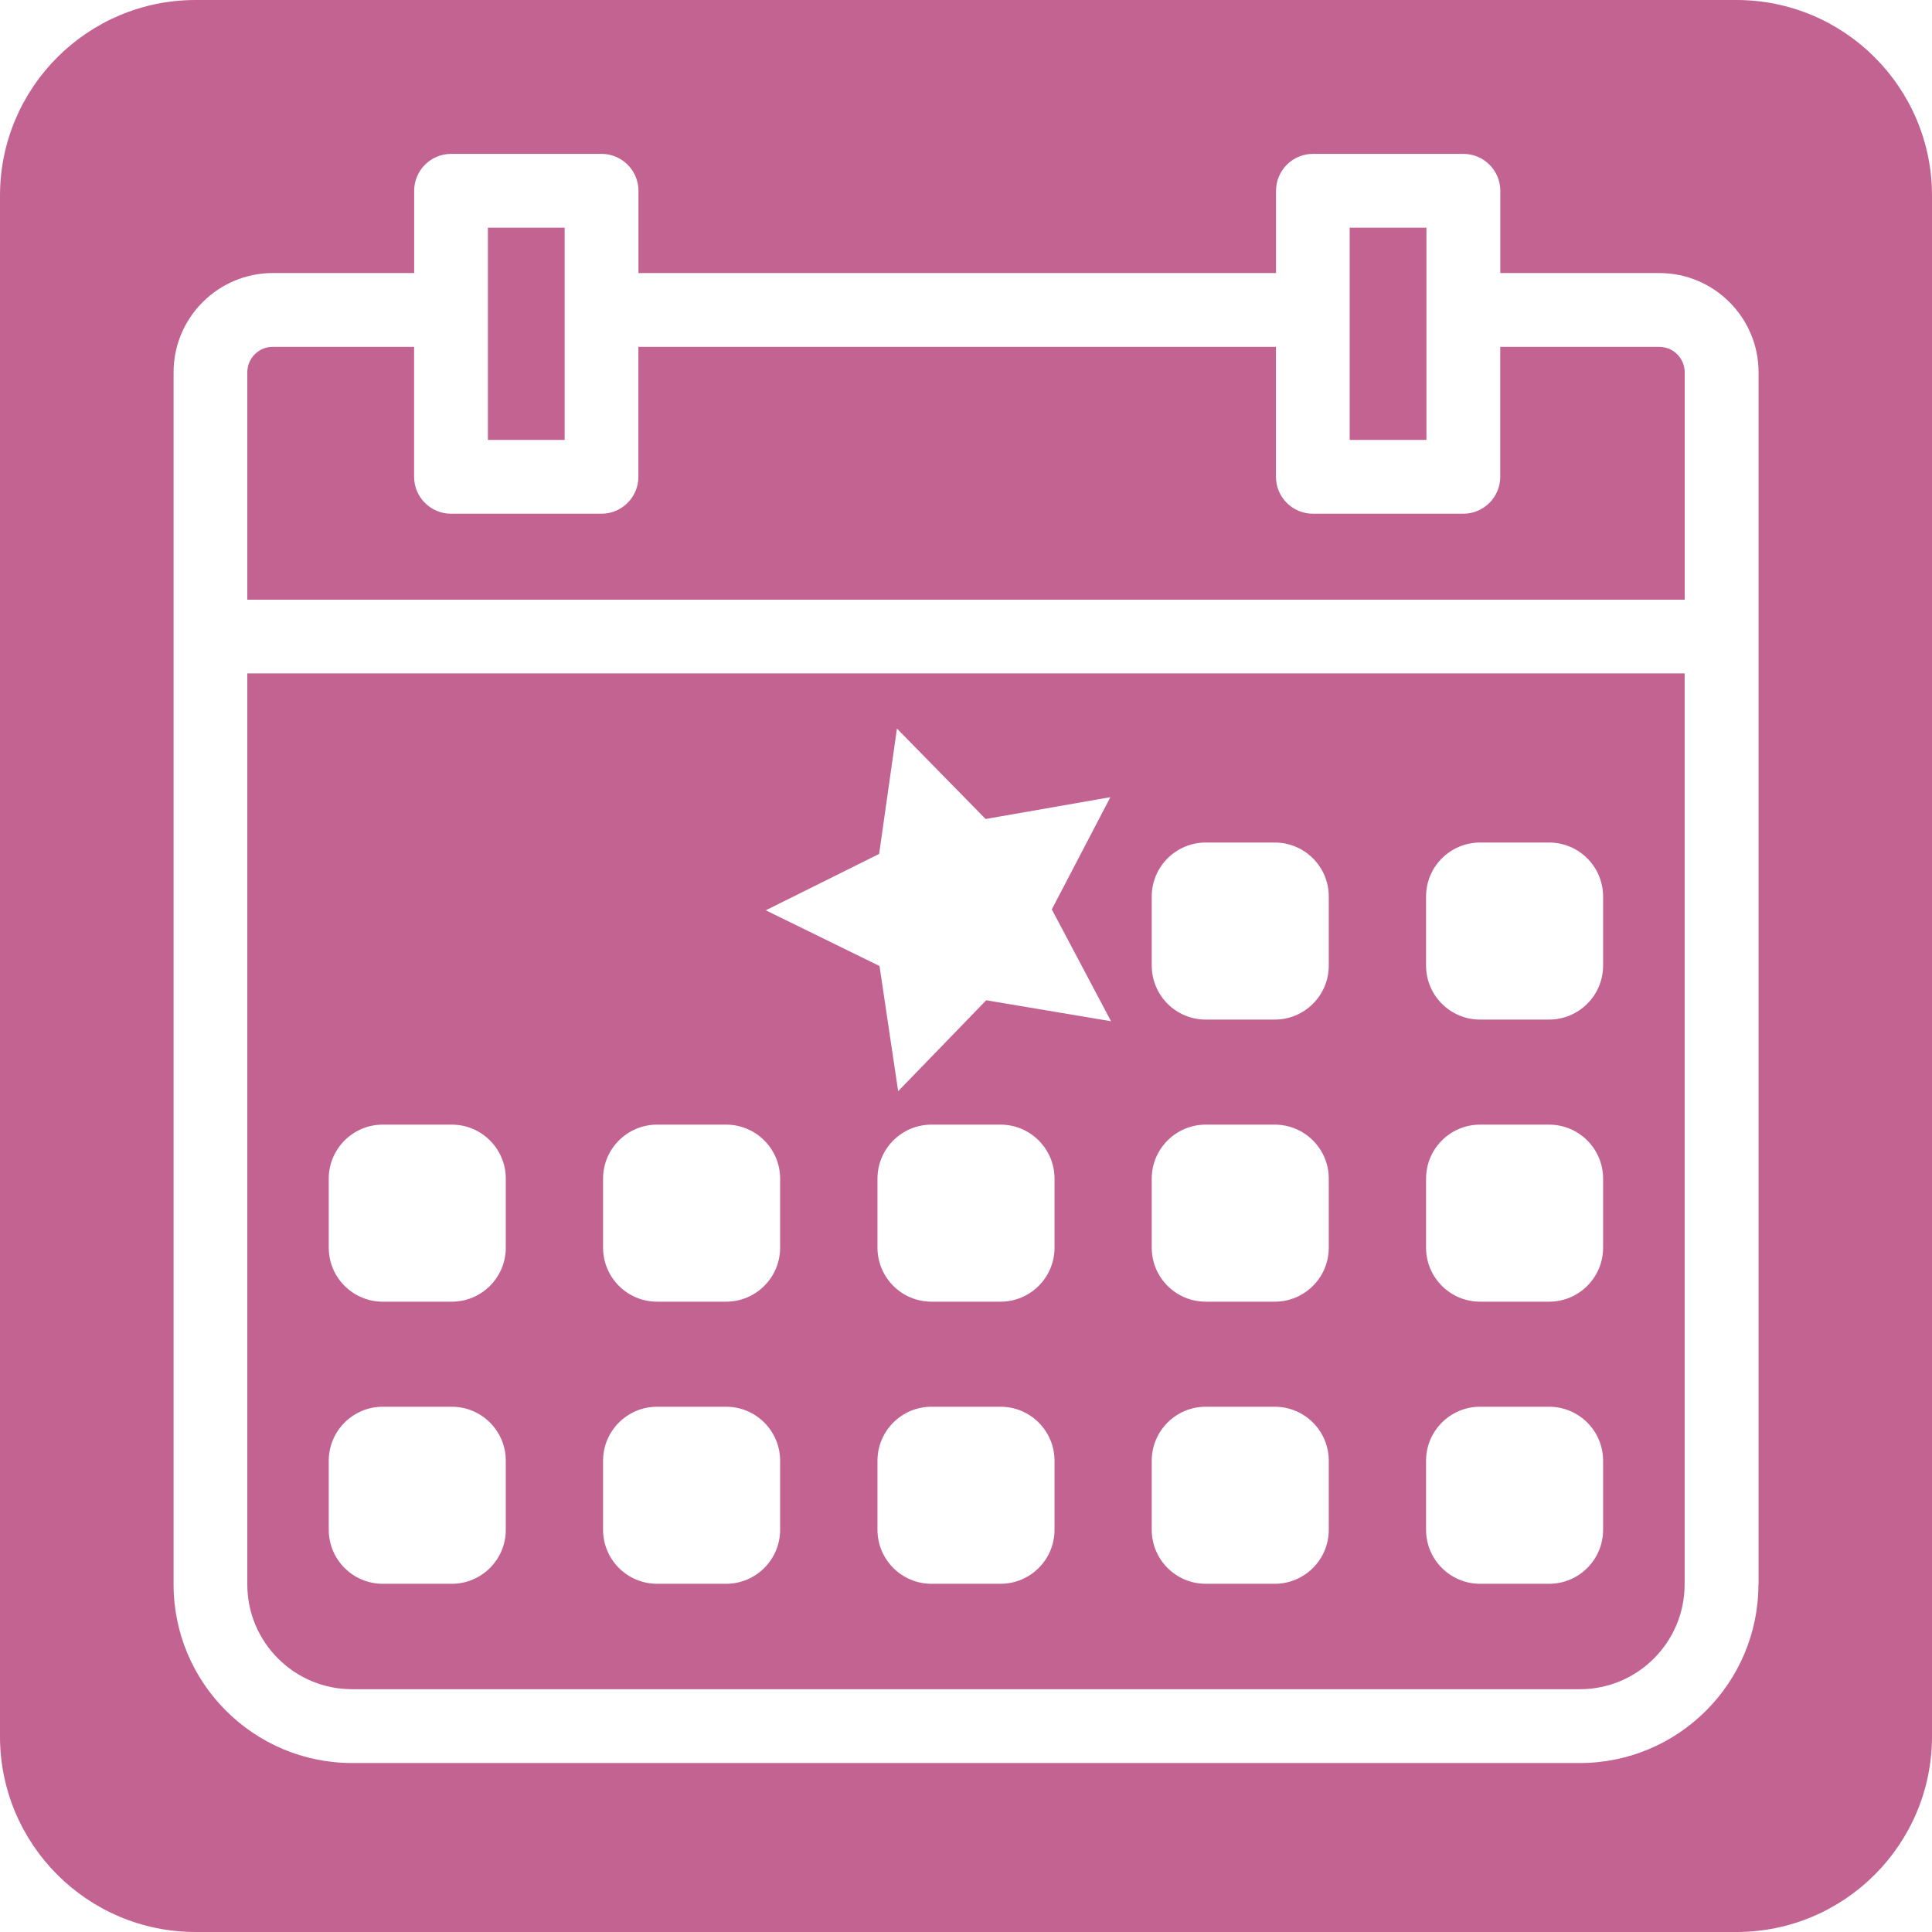
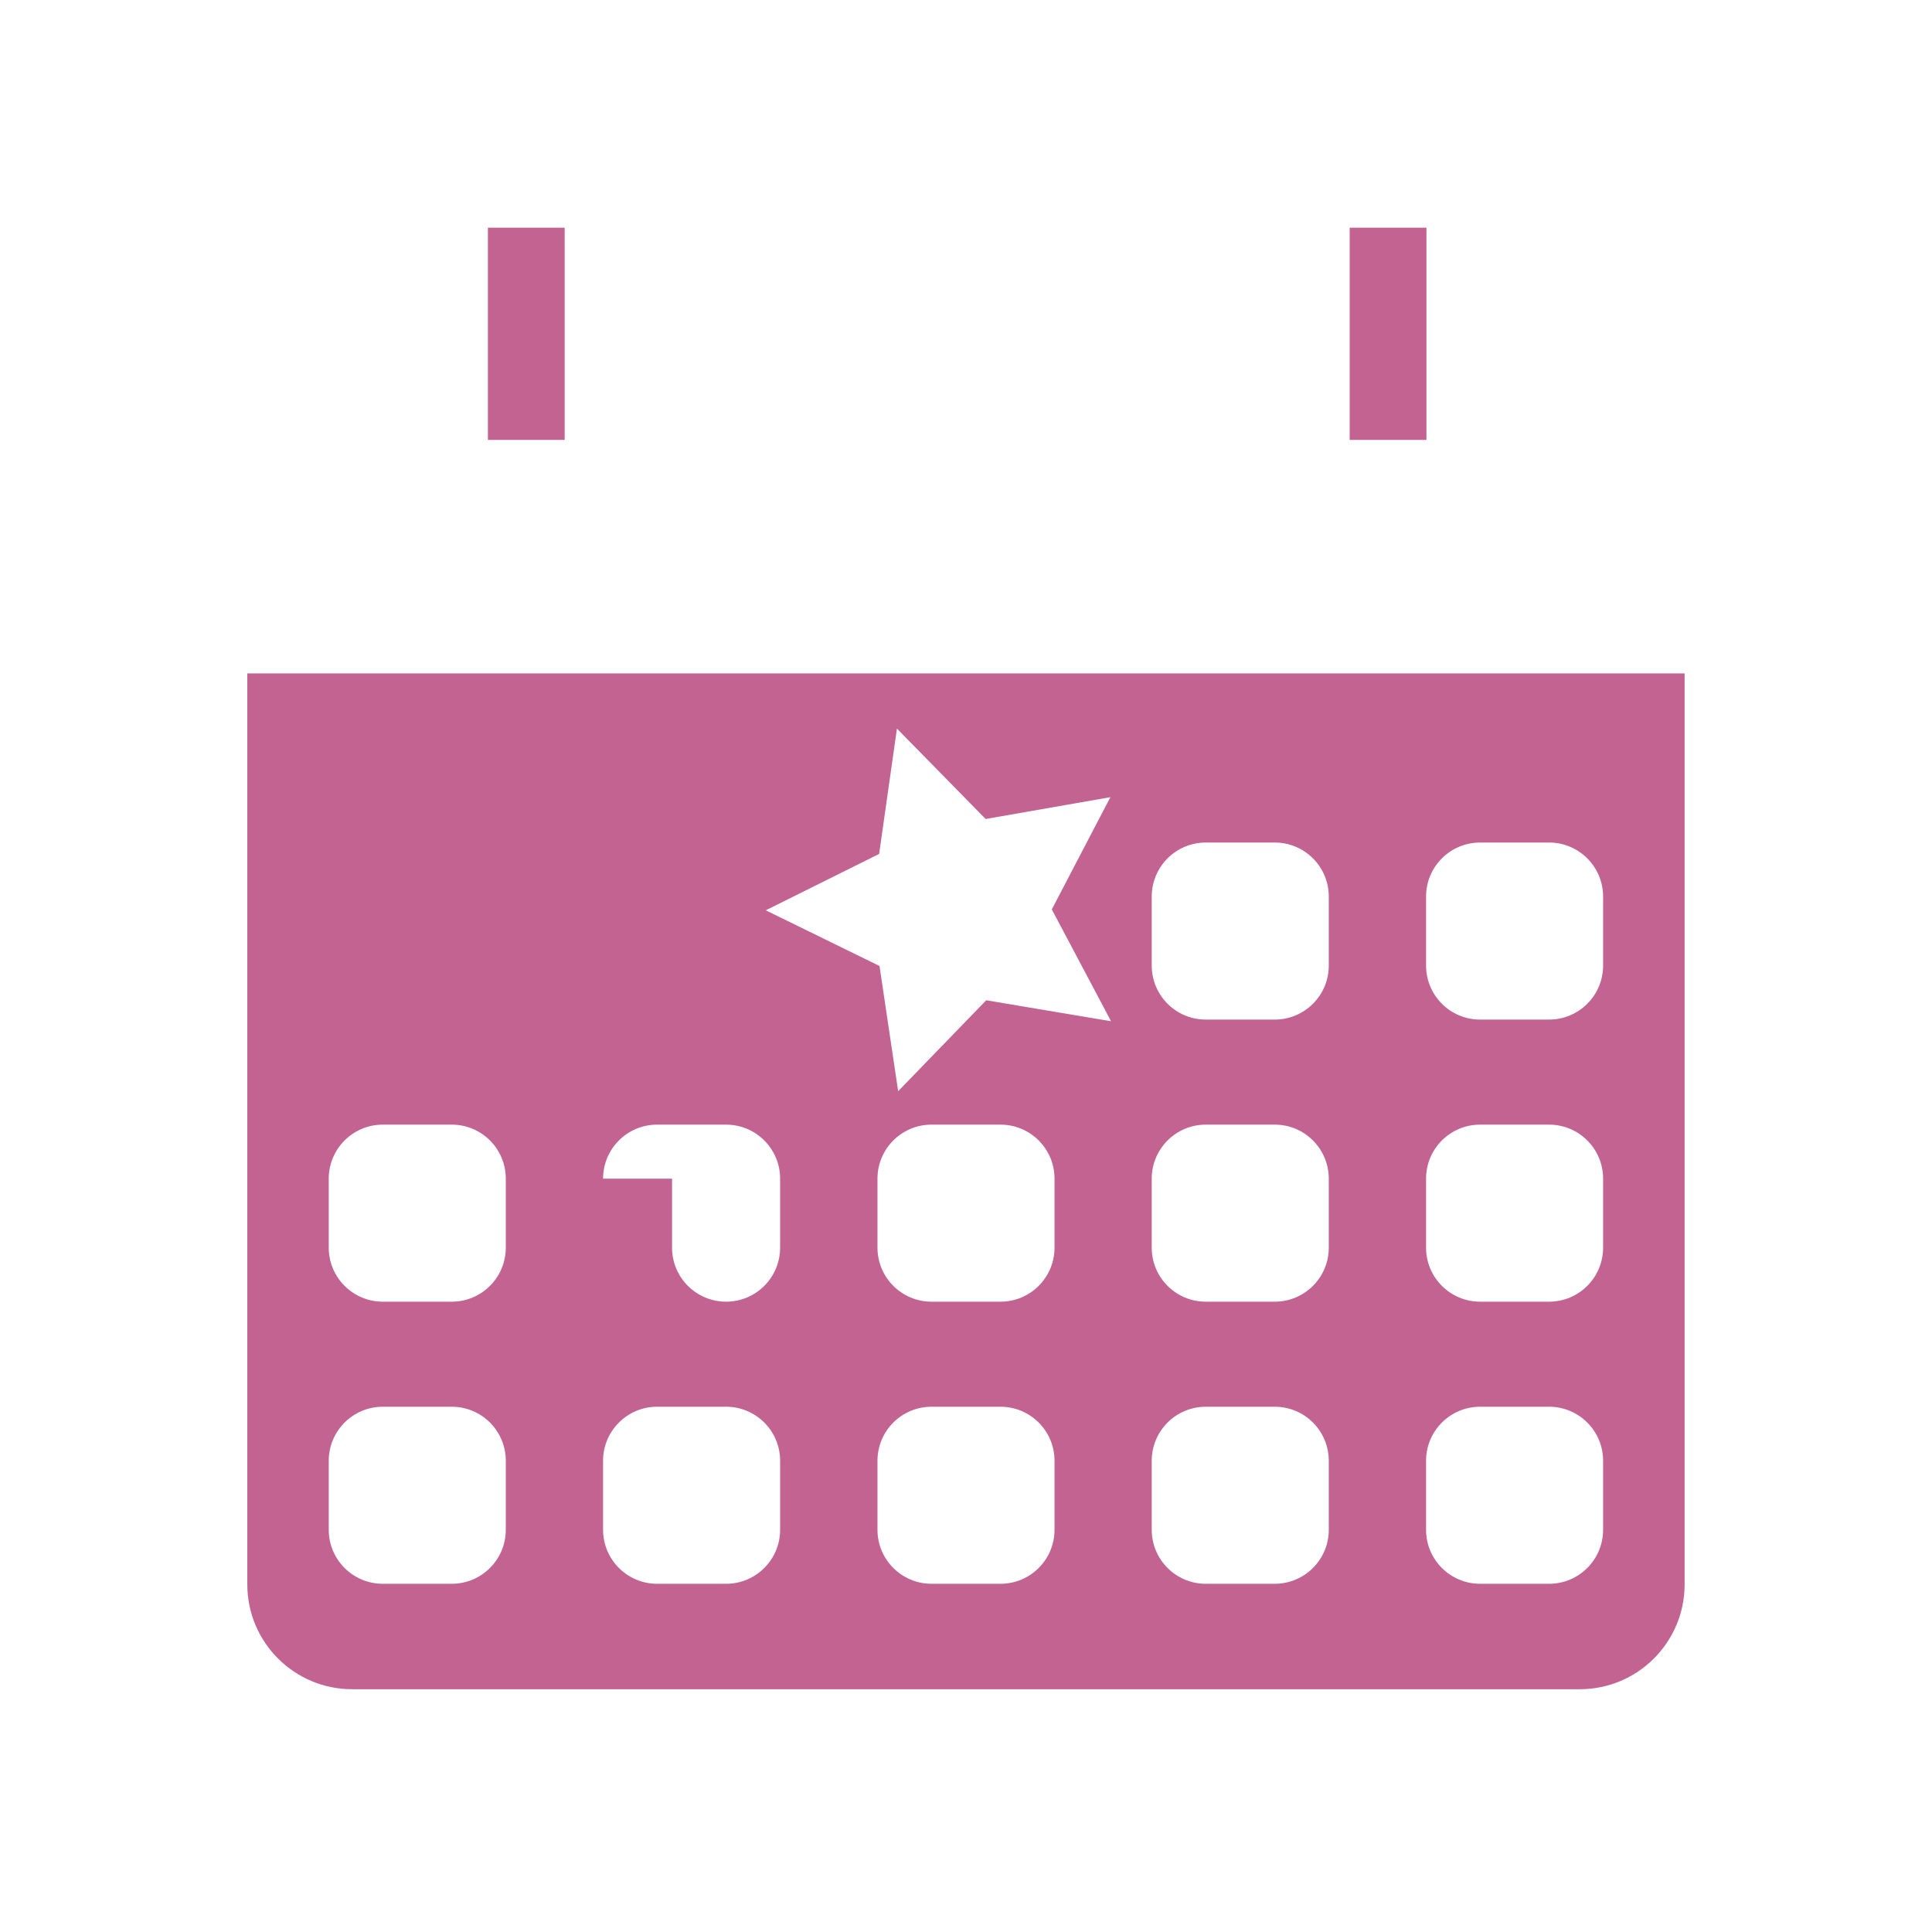
<svg xmlns="http://www.w3.org/2000/svg" id="uuid-400f821d-73ef-4d92-ac20-61f8a0d3b3ea" data-name="Capa 1" width="256" height="256" viewBox="0 0 256 256">
-   <path d="M223.23,49.33c0-1.86-1.51-3.37-3.37-3.37h-21.07v17.22c0,2.69-2.19,4.89-4.89,4.89h-19.94c-2.69,0-4.89-2.19-4.89-4.89v-17.22H84.59v17.22c0,2.69-2.19,4.89-4.89,4.89h-19.94c-2.69,0-4.89-2.19-4.89-4.89v-17.22h-18.73c-1.86,0-3.37,1.51-3.37,3.37v30.13H223.23v-30.13Z" style="fill: #c36392;" />
-   <path d="M230.08,0H25.92C11.61,0,0,11.61,0,25.92V230.08c0,14.32,11.61,25.92,25.92,25.92H230.08c14.32,0,25.92-11.61,25.92-25.92V25.92C256,11.61,244.39,0,230.08,0Zm2.92,209.95c0,13.04-10.61,23.66-23.66,23.66H46.66c-13.04,0-23.66-10.61-23.66-23.66V49.33c0-7.25,5.9-13.15,13.15-13.15h18.73v-10.9c0-2.69,2.19-4.89,4.89-4.89h19.94c2.69,0,4.89,2.19,4.89,4.89v10.9h84.48v-10.9c0-2.69,2.19-4.89,4.89-4.89h19.94c2.69,0,4.89,2.19,4.89,4.89v10.9h21.07c7.25,0,13.15,5.9,13.15,13.15v35.01h0v125.61Z" style="fill: #c36392;" />
  <polygon points="74.82 41.07 74.82 30.17 64.65 30.17 64.65 41.07 64.65 58.29 74.82 58.29 74.82 41.07" style="fill: #c36392;" />
  <polygon points="189.01 41.07 189.01 30.17 178.84 30.17 178.84 41.07 178.84 58.29 189.01 58.29 189.01 41.07" style="fill: #c36392;" />
-   <path d="M32.77,209.95c0,7.66,6.23,13.88,13.88,13.88H209.34c7.66,0,13.88-6.23,13.88-13.88V89.23H32.77v120.72Zm106.96-7.25c0,3.96-3.21,7.16-7.16,7.16h-9.14c-3.96,0-7.16-3.21-7.16-7.16v-9.14c0-3.96,3.21-7.16,7.16-7.16h9.14c3.96,0,7.16,3.21,7.16,7.16v9.14Zm0-37.38c0,3.96-3.21,7.16-7.16,7.16h-9.14c-3.96,0-7.16-3.21-7.16-7.16v-9.14c0-3.96,3.21-7.16,7.16-7.16h9.14c3.96,0,7.16,3.21,7.16,7.16v9.14Zm49.23-46.52c0-3.96,3.21-7.16,7.16-7.16h9.14c3.96,0,7.16,3.21,7.16,7.16v9.14c0,3.96-3.21,7.16-7.16,7.16h-9.14c-3.96,0-7.16-3.21-7.16-7.16v-9.14Zm0,37.38c0-3.96,3.21-7.16,7.16-7.16h9.14c3.96,0,7.16,3.21,7.16,7.16v9.14c0,3.96-3.21,7.16-7.16,7.16h-9.14c-3.96,0-7.16-3.21-7.16-7.16v-9.14Zm0,37.38c0-3.96,3.21-7.16,7.16-7.16h9.14c3.96,0,7.16,3.21,7.16,7.16v9.14c0,3.96-3.21,7.16-7.16,7.16h-9.14c-3.96,0-7.16-3.21-7.16-7.16v-9.14Zm-36.35-74.76c0-3.96,3.21-7.16,7.16-7.16h9.14c3.96,0,7.16,3.21,7.16,7.16v9.14c0,3.96-3.21,7.16-7.16,7.16h-9.14c-3.96,0-7.16-3.21-7.16-7.16v-9.14Zm0,37.38c0-3.96,3.21-7.16,7.16-7.16h9.14c3.96,0,7.16,3.21,7.16,7.16v9.14c0,3.96-3.21,7.16-7.16,7.16h-9.14c-3.96,0-7.16-3.21-7.16-7.16v-9.14Zm0,37.38c0-3.96,3.21-7.16,7.16-7.16h9.14c3.96,0,7.16,3.21,7.16,7.16v9.14c0,3.96-3.21,7.16-7.16,7.16h-9.14c-3.96,0-7.16-3.21-7.16-7.16v-9.14Zm-36.12-80.41l2.36-16.61,11.75,11.98,16.53-2.89-7.76,14.87,7.85,14.82-16.54-2.78-11.67,12.05-2.47-16.59-15.07-7.38,15.02-7.47Zm-36.58,43.03c0-3.96,3.21-7.16,7.16-7.16h9.14c3.96,0,7.16,3.21,7.16,7.16v9.14c0,3.96-3.21,7.16-7.16,7.16h-9.14c-3.96,0-7.16-3.21-7.16-7.16v-9.14Zm0,37.38c0-3.96,3.21-7.16,7.16-7.16h9.14c3.96,0,7.16,3.21,7.16,7.16v9.14c0,3.96-3.21,7.16-7.16,7.16h-9.14c-3.96,0-7.16-3.21-7.16-7.16v-9.14Zm-36.35-37.38c0-3.96,3.21-7.16,7.16-7.16h9.14c3.96,0,7.16,3.21,7.16,7.16v9.14c0,3.96-3.21,7.16-7.16,7.16h-9.14c-3.96,0-7.16-3.21-7.16-7.16v-9.14Zm0,37.38c0-3.96,3.21-7.16,7.16-7.16h9.14c3.96,0,7.16,3.21,7.16,7.16v9.14c0,3.96-3.21,7.16-7.16,7.16h-9.14c-3.96,0-7.16-3.21-7.16-7.16v-9.14Z" style="fill: #c36392;" />
+   <path d="M32.77,209.95c0,7.66,6.23,13.88,13.88,13.88H209.34c7.66,0,13.88-6.23,13.88-13.88V89.23H32.77v120.72Zm106.96-7.25c0,3.96-3.21,7.16-7.16,7.16h-9.14c-3.96,0-7.16-3.21-7.16-7.16v-9.14c0-3.96,3.21-7.16,7.16-7.16h9.14c3.96,0,7.16,3.21,7.16,7.16v9.14Zm0-37.38c0,3.96-3.21,7.16-7.16,7.16h-9.14c-3.96,0-7.16-3.21-7.16-7.16v-9.14c0-3.96,3.21-7.16,7.16-7.16h9.14c3.96,0,7.16,3.21,7.16,7.16v9.14Zm49.23-46.52c0-3.96,3.21-7.16,7.16-7.16h9.14c3.96,0,7.16,3.21,7.16,7.16v9.14c0,3.96-3.21,7.16-7.16,7.16h-9.14c-3.96,0-7.16-3.21-7.16-7.16v-9.14Zm0,37.38c0-3.96,3.21-7.16,7.16-7.16h9.14c3.96,0,7.16,3.21,7.16,7.16v9.14c0,3.96-3.21,7.16-7.16,7.16h-9.14c-3.96,0-7.16-3.21-7.16-7.16v-9.14Zm0,37.38c0-3.96,3.21-7.16,7.16-7.16h9.14c3.96,0,7.16,3.21,7.16,7.16v9.14c0,3.96-3.21,7.16-7.16,7.16h-9.14c-3.96,0-7.16-3.21-7.16-7.16v-9.14Zm-36.35-74.76c0-3.96,3.21-7.16,7.16-7.16h9.14c3.96,0,7.16,3.21,7.16,7.16v9.14c0,3.96-3.21,7.16-7.16,7.16h-9.14c-3.96,0-7.16-3.21-7.16-7.16v-9.14Zm0,37.38c0-3.96,3.21-7.16,7.16-7.16h9.14c3.96,0,7.16,3.21,7.16,7.16v9.14c0,3.96-3.21,7.16-7.16,7.16h-9.14c-3.96,0-7.16-3.21-7.16-7.16v-9.14Zm0,37.38c0-3.96,3.21-7.16,7.16-7.16h9.14c3.96,0,7.16,3.21,7.16,7.16v9.14c0,3.96-3.21,7.16-7.16,7.16h-9.14c-3.96,0-7.16-3.21-7.16-7.16v-9.14Zm-36.12-80.41l2.36-16.61,11.75,11.98,16.53-2.89-7.76,14.87,7.85,14.82-16.54-2.78-11.67,12.05-2.47-16.59-15.07-7.38,15.02-7.47Zm-36.58,43.03c0-3.96,3.21-7.16,7.16-7.16h9.14c3.96,0,7.16,3.21,7.16,7.16v9.14c0,3.96-3.21,7.16-7.16,7.16c-3.96,0-7.16-3.21-7.16-7.16v-9.14Zm0,37.38c0-3.96,3.21-7.16,7.16-7.16h9.14c3.96,0,7.16,3.21,7.16,7.16v9.14c0,3.96-3.21,7.16-7.16,7.16h-9.14c-3.96,0-7.16-3.21-7.16-7.16v-9.14Zm-36.35-37.38c0-3.96,3.21-7.16,7.16-7.16h9.14c3.96,0,7.16,3.21,7.16,7.16v9.14c0,3.96-3.21,7.16-7.16,7.16h-9.14c-3.96,0-7.16-3.21-7.16-7.16v-9.14Zm0,37.38c0-3.96,3.21-7.16,7.16-7.16h9.14c3.96,0,7.16,3.21,7.16,7.16v9.14c0,3.96-3.21,7.16-7.16,7.16h-9.14c-3.96,0-7.16-3.21-7.16-7.16v-9.14Z" style="fill: #c36392;" />
  <g />
</svg>